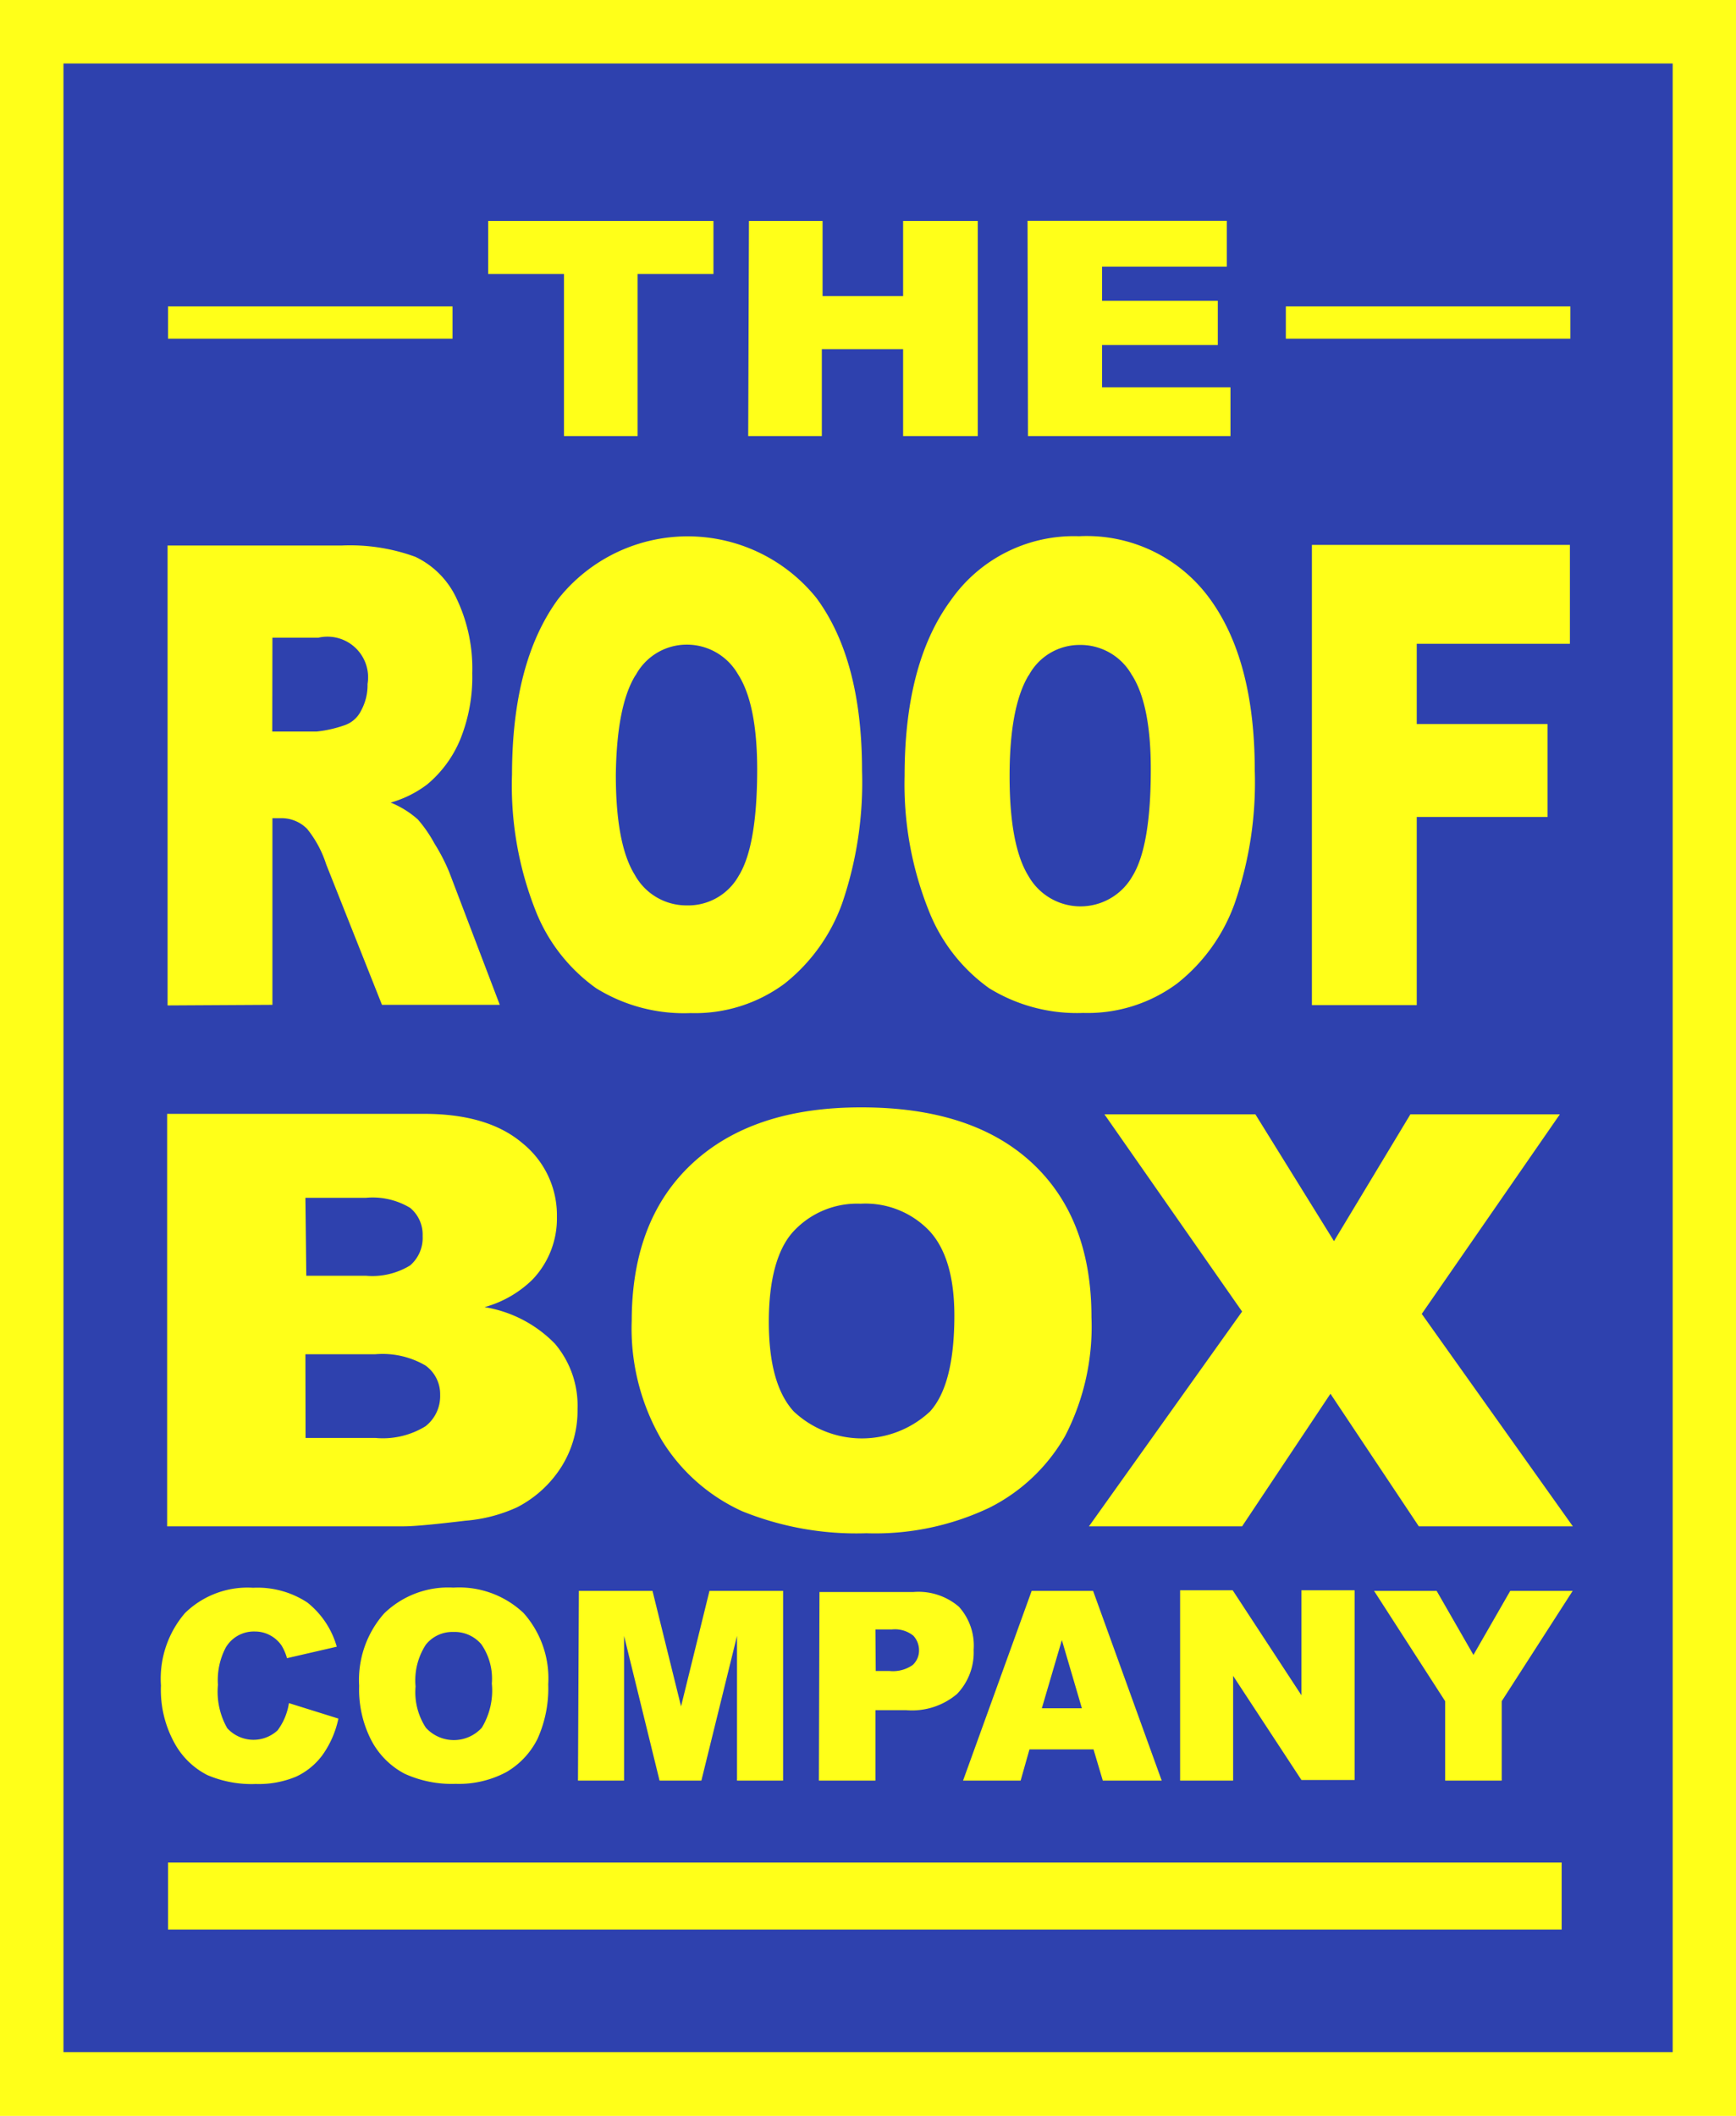
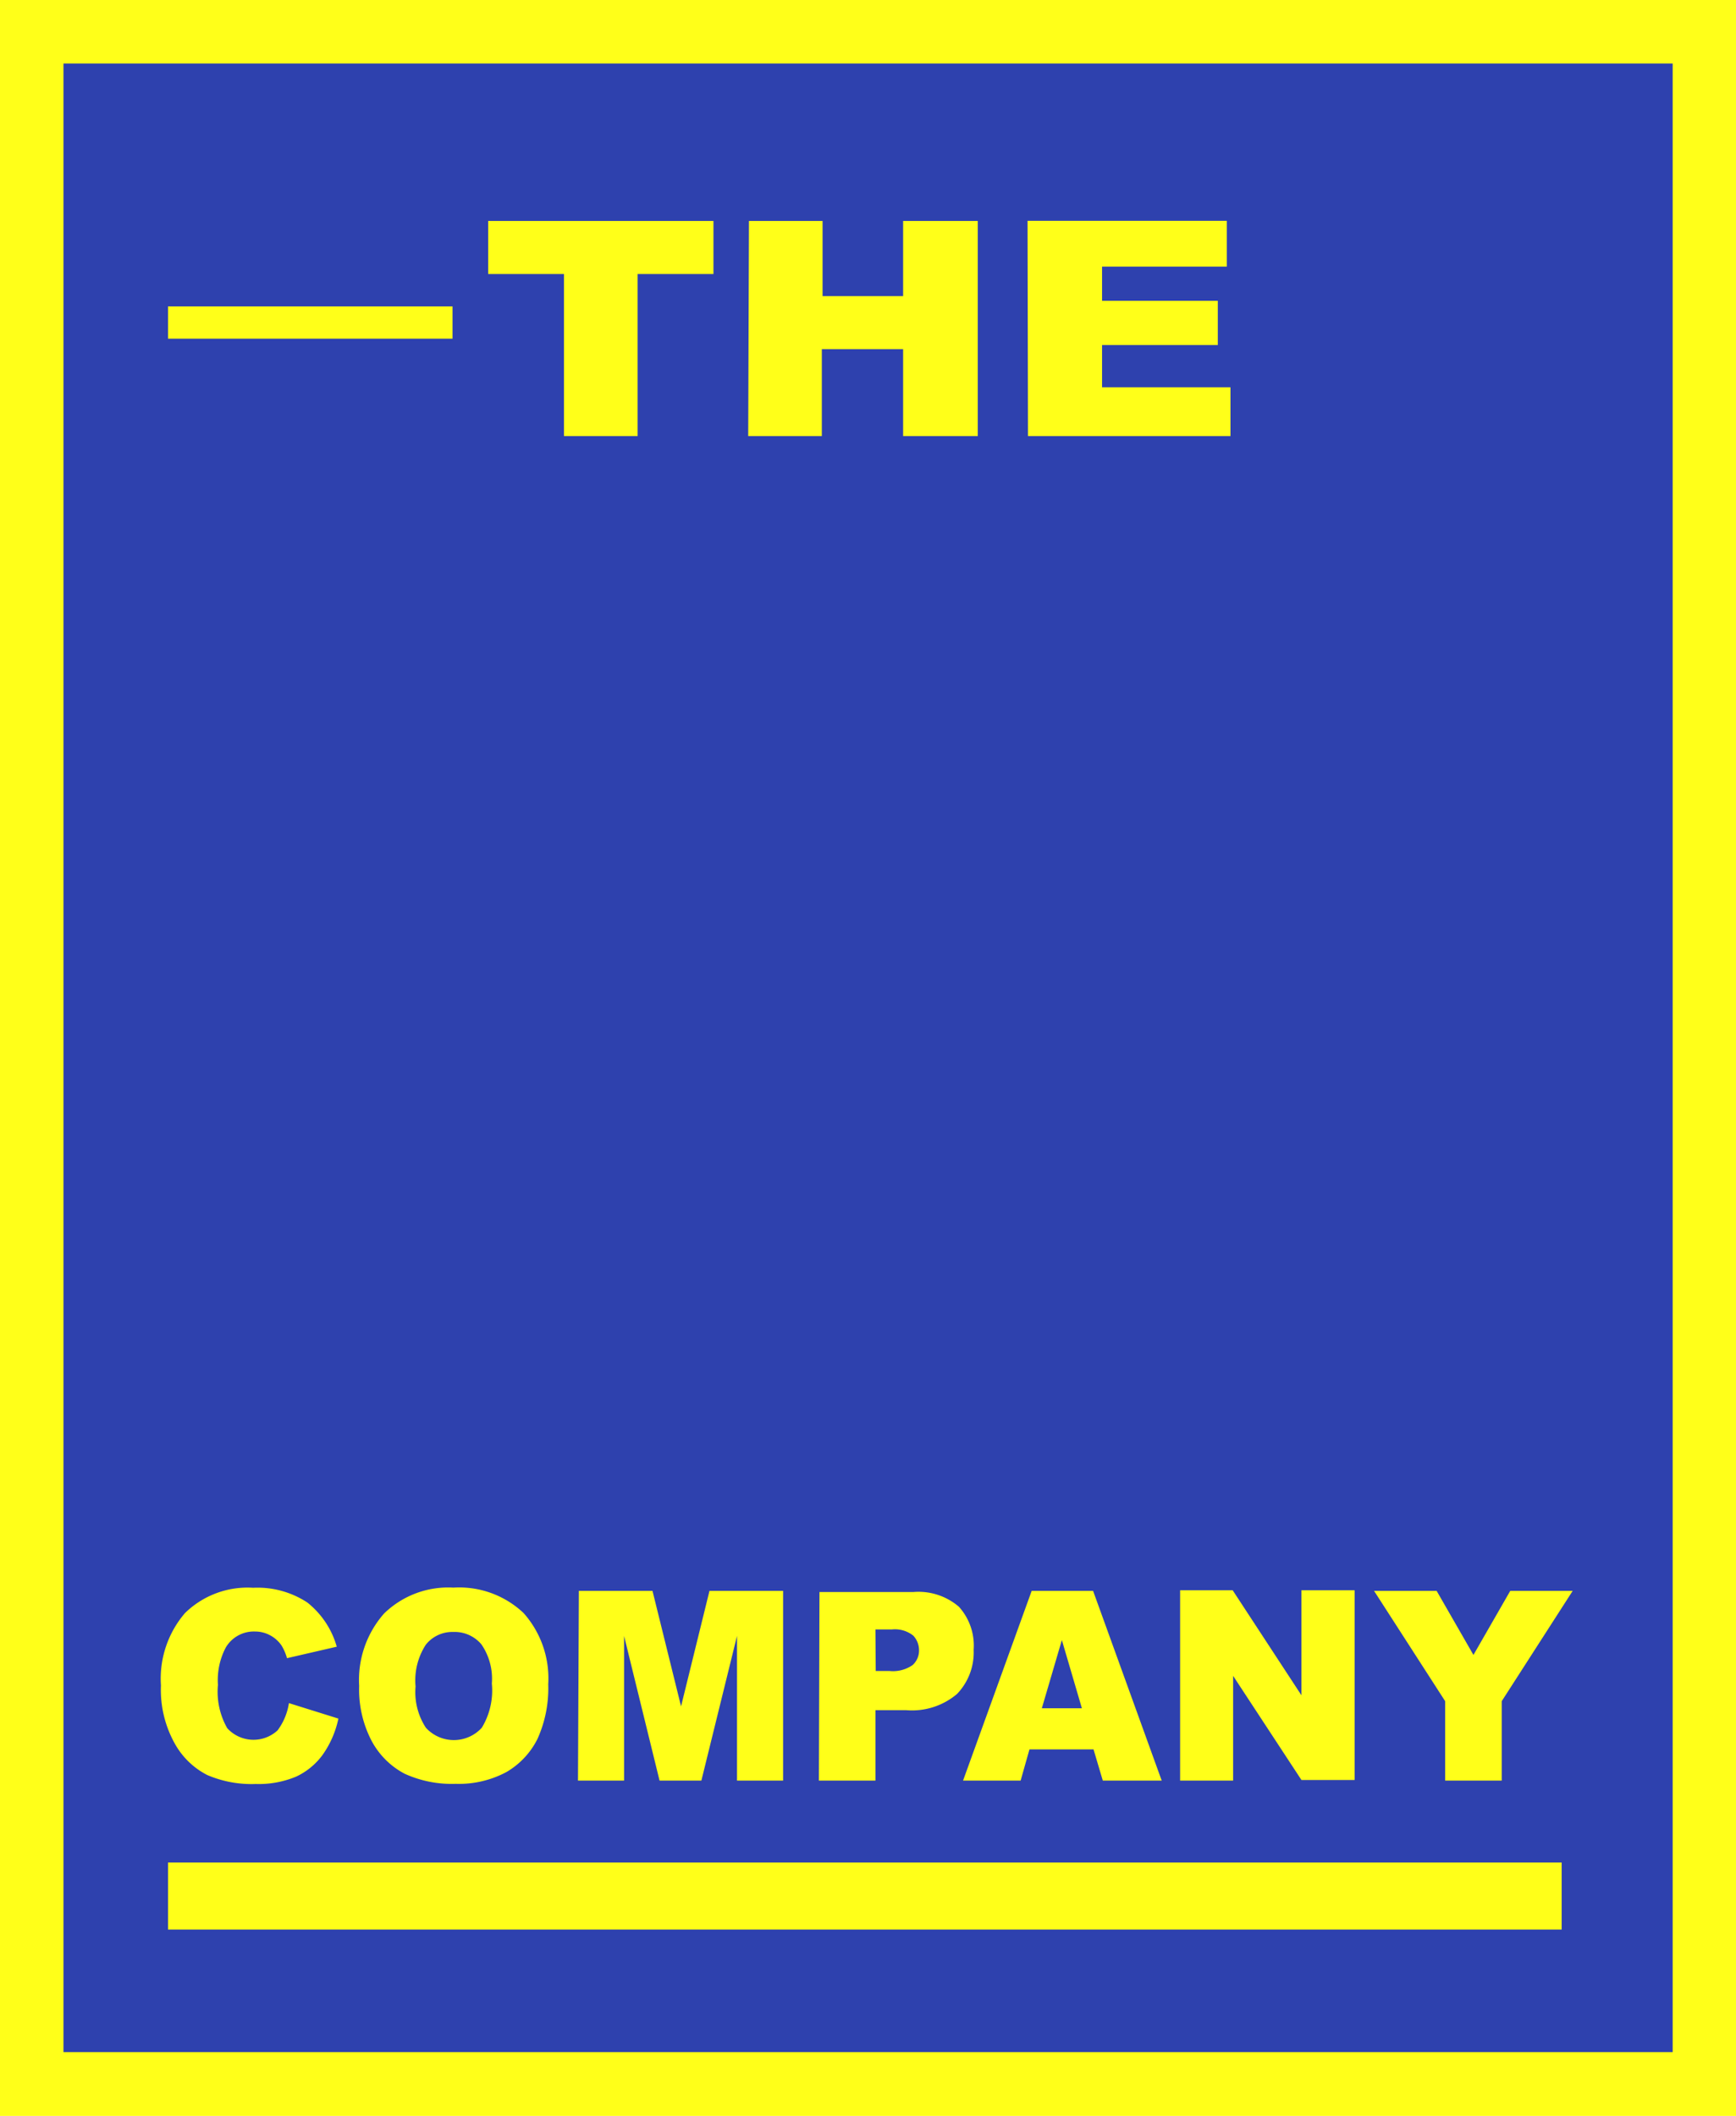
<svg xmlns="http://www.w3.org/2000/svg" viewBox="0 0 117.89 143.63">
  <path d="m0 143.63h117.89v-143.63h-117.89z" fill="#ffff19" />
  <path d="m4.31 139.3h109.28v-134.99h-109.28z" fill="#2e41ae" />
  <g fill="#ffff19">
    <path d="m11.41 22.99h19.32v-2.19h-19.32z" />
    <path d="m11.41 130.98h94.64v-4.55h-94.64z" />
-     <path d="m87.32 22.99h19.32v-2.19h-19.32z" />
    <path d="m974.59 946.84h5.15v11h5v-11h5.15v-3.6h-15.3zm17.66 11h5v-5.9h5.52v5.9h5.07v-14.6h-5.07v5.1h-5.47v-5.1h-5zm19 0h13.75v-3.31h-8.72v-2.87h7.86v-3h-7.86v-2.32h8.47v-3.11h-13.53z" transform="translate(-941.44 -928.24)" />
-     <path d="m959.94 996.45v-12.67h.63a2.43 2.43 0 0 1 1.73.73 7.44 7.44 0 0 1 1.29 2.4l3.79 9.54h8l-3.43-9a12.7 12.7 0 0 0 -1-1.94 9.14 9.14 0 0 0 -1.13-1.64 6.37 6.37 0 0 0 -1.85-1.15 7.42 7.42 0 0 0 2.49-1.24 7.91 7.91 0 0 0 2.24-3.06 11.27 11.27 0 0 0 .81-4.48 11 11 0 0 0 -1.06-5.06 5.85 5.85 0 0 0 -2.8-2.84 12.92 12.92 0 0 0 -5-.77h-11.83v31.22zm0-24.92h3.11a2.76 2.76 0 0 1 3.35 3.14 3.6 3.6 0 0 1 -.44 1.81 1.94 1.94 0 0 1 -1.15 1 8.27 8.27 0 0 1 -1.88.42h-3zm17.85 18.47a11.74 11.74 0 0 0 4.13 5.32 11.32 11.32 0 0 0 6.42 1.69 10.22 10.22 0 0 0 6.38-2 12.21 12.21 0 0 0 3.91-5.45 25.31 25.31 0 0 0 1.35-9q0-7.54-3.1-11.73a11.22 11.22 0 0 0 -17.54.08q-3.12 4.26-3.13 11.9a23.06 23.06 0 0 0 1.58 9.19zm6.81-15.91a3.93 3.93 0 0 1 3.4-2.09 4 4 0 0 1 3.55 2q1.3 2 1.31 6.44 0 5.24-1.26 7.26a3.93 3.93 0 0 1 -3.53 2 4 4 0 0 1 -3.52-2.07q-1.29-2.07-1.29-6.79c.04-3.11.48-5.39 1.34-6.77zm19.89 15.91a11.73 11.73 0 0 0 4.12 5.32 11.36 11.36 0 0 0 6.39 1.68 10.2 10.2 0 0 0 6.38-2 12.13 12.13 0 0 0 3.91-5.45 25.07 25.07 0 0 0 1.36-9q0-7.54-3.1-11.73a10.33 10.33 0 0 0 -8.83-4.18 10.2 10.2 0 0 0 -8.72 4.36q-3.13 4.26-3.13 11.9a23.06 23.06 0 0 0 1.62 9.1zm6.81-15.91a3.91 3.91 0 0 1 3.44-2.07 4 4 0 0 1 3.54 2q1.31 2 1.31 6.44 0 5.24-1.25 7.26a4.06 4.06 0 0 1 -7.05 0q-1.29-2.07-1.29-6.79t1.3-6.86zm19.23 22.38h7.12v-12.77h8.88v-6.31h-8.88v-5.45h10.4v-6.71h-17.52z" transform="translate(-941.44 -928.24)" />
-     <path d="m952.79 1031.85h16.07c.69 0 2.08-.13 4.17-.38a10.38 10.38 0 0 0 3.54-.92 7.75 7.75 0 0 0 3-2.75 7.15 7.15 0 0 0 1.09-3.91 6.5 6.5 0 0 0 -1.53-4.43 8.58 8.58 0 0 0 -4.78-2.49 7.5 7.5 0 0 0 3.25-1.87 6 6 0 0 0 1.66-4.25 6.28 6.28 0 0 0 -2.33-5q-2.34-2-6.69-2h-17.45zm9.39-22.3h4.11a4.93 4.93 0 0 1 3 .68 2.35 2.35 0 0 1 .85 1.91 2.46 2.46 0 0 1 -.85 2 4.92 4.92 0 0 1 -3 .7h-4.05zm0 10.62h4.73a5.79 5.79 0 0 1 3.42.76 2.39 2.39 0 0 1 1 2 2.59 2.59 0 0 1 -1 2.13 5.52 5.52 0 0 1 -3.39.79h-4.75zm24.23 5.88a12.45 12.45 0 0 0 5.42 4.77 20.67 20.67 0 0 0 8.44 1.5 18.08 18.08 0 0 0 8.37-1.74 12.24 12.24 0 0 0 5.14-4.88 16.16 16.16 0 0 0 1.78-8.05q0-6.75-4.07-10.5t-11.59-3.74q-7.35 0-11.45 3.81t-4.11 10.66a15 15 0 0 0 2.07 8.17zm8.94-14.25a5.89 5.89 0 0 1 4.53-1.85 6 6 0 0 1 4.65 1.82c1.14 1.21 1.72 3.14 1.72 5.77q0 4.69-1.65 6.51a6.77 6.77 0 0 1 -9.26 0c-1.13-1.24-1.69-3.26-1.69-6.09s.57-4.96 1.7-6.16zm30.44 5.47-10.4 14.58h10.4l6-9 6 9h10.46l-10.26-14.42 9.38-13.55h-10.15l-5.19 8.61-5.34-8.61h-10.25z" transform="translate(-941.44 -928.24)" />
    <path d="m960.29 1045.7a2.41 2.41 0 0 1 -3.42-.15 5 5 0 0 1 -.63-2.94 4.74 4.74 0 0 1 .53-2.53 2.21 2.21 0 0 1 2-1.09 2.13 2.13 0 0 1 1 .25 2.19 2.19 0 0 1 .79.7 3.45 3.45 0 0 1 .37.86l3.38-.78a5.88 5.88 0 0 0 -2-3 6.16 6.16 0 0 0 -3.68-1 6.07 6.07 0 0 0 -4.63 1.72 6.83 6.83 0 0 0 -1.63 4.91 7.47 7.47 0 0 0 .93 3.93 5.27 5.27 0 0 0 2.21 2.15 7.63 7.63 0 0 0 3.3.61 6.58 6.58 0 0 0 2.74-.5 4.68 4.68 0 0 0 1.8-1.48 6.6 6.6 0 0 0 1.07-2.46l-3.36-1.05a4.12 4.12 0 0 1 -.77 1.85zm6.4.74a5.4 5.4 0 0 0 2.22 2.2 7.71 7.71 0 0 0 3.47.69 6.85 6.85 0 0 0 3.45-.8 5.39 5.39 0 0 0 2.11-2.25 8.33 8.33 0 0 0 .73-3.71 6.67 6.67 0 0 0 -1.67-4.83 6.36 6.36 0 0 0 -4.77-1.73 6.24 6.24 0 0 0 -4.71 1.76 6.82 6.82 0 0 0 -1.69 4.91 7.52 7.52 0 0 0 .86 3.76zm3.67-6.56a2.3 2.3 0 0 1 1.86-.86 2.38 2.38 0 0 1 1.91.84 4.11 4.11 0 0 1 .71 2.66 4.87 4.87 0 0 1 -.68 3 2.57 2.57 0 0 1 -3.8 0 4.41 4.41 0 0 1 -.7-2.8 4.45 4.45 0 0 1 .7-2.84zm10.33 9.23h3.13v-9.82l2.41 9.82h2.84l2.42-9.82v9.82h3.13v-12.88h-5l-1.93 7.84-1.94-7.84h-5zm16.36 0h3.84v-4.78h2.1a4.73 4.73 0 0 0 3.44-1.1 4.07 4.07 0 0 0 1.13-3 3.93 3.93 0 0 0 -1-2.92 4.21 4.21 0 0 0 -3.11-1h-6.36zm3.84-10.26h1.11a2 2 0 0 1 1.46.42 1.45 1.45 0 0 1 .39 1 1.32 1.32 0 0 1 -.44 1 2.34 2.34 0 0 1 -1.56.4h-.94zm15.44 10.26h4l-4.66-12.88h-4.17l-4.66 12.88h3.91l.6-2.12h4.35zm-4.14-4.91 1.36-4.63 1.36 4.63zm9.39 4.91h3.6v-7.11l4.64 7.07h3.61v-12.88h-3.61v7.13l-4.67-7.13h-3.57zm18-5.39v5.39h3.84v-5.39l4.82-7.49h-4.24l-2.5 4.35-2.5-4.35h-4.25z" transform="translate(-941.44 -928.24)" />
  </g>
</svg>